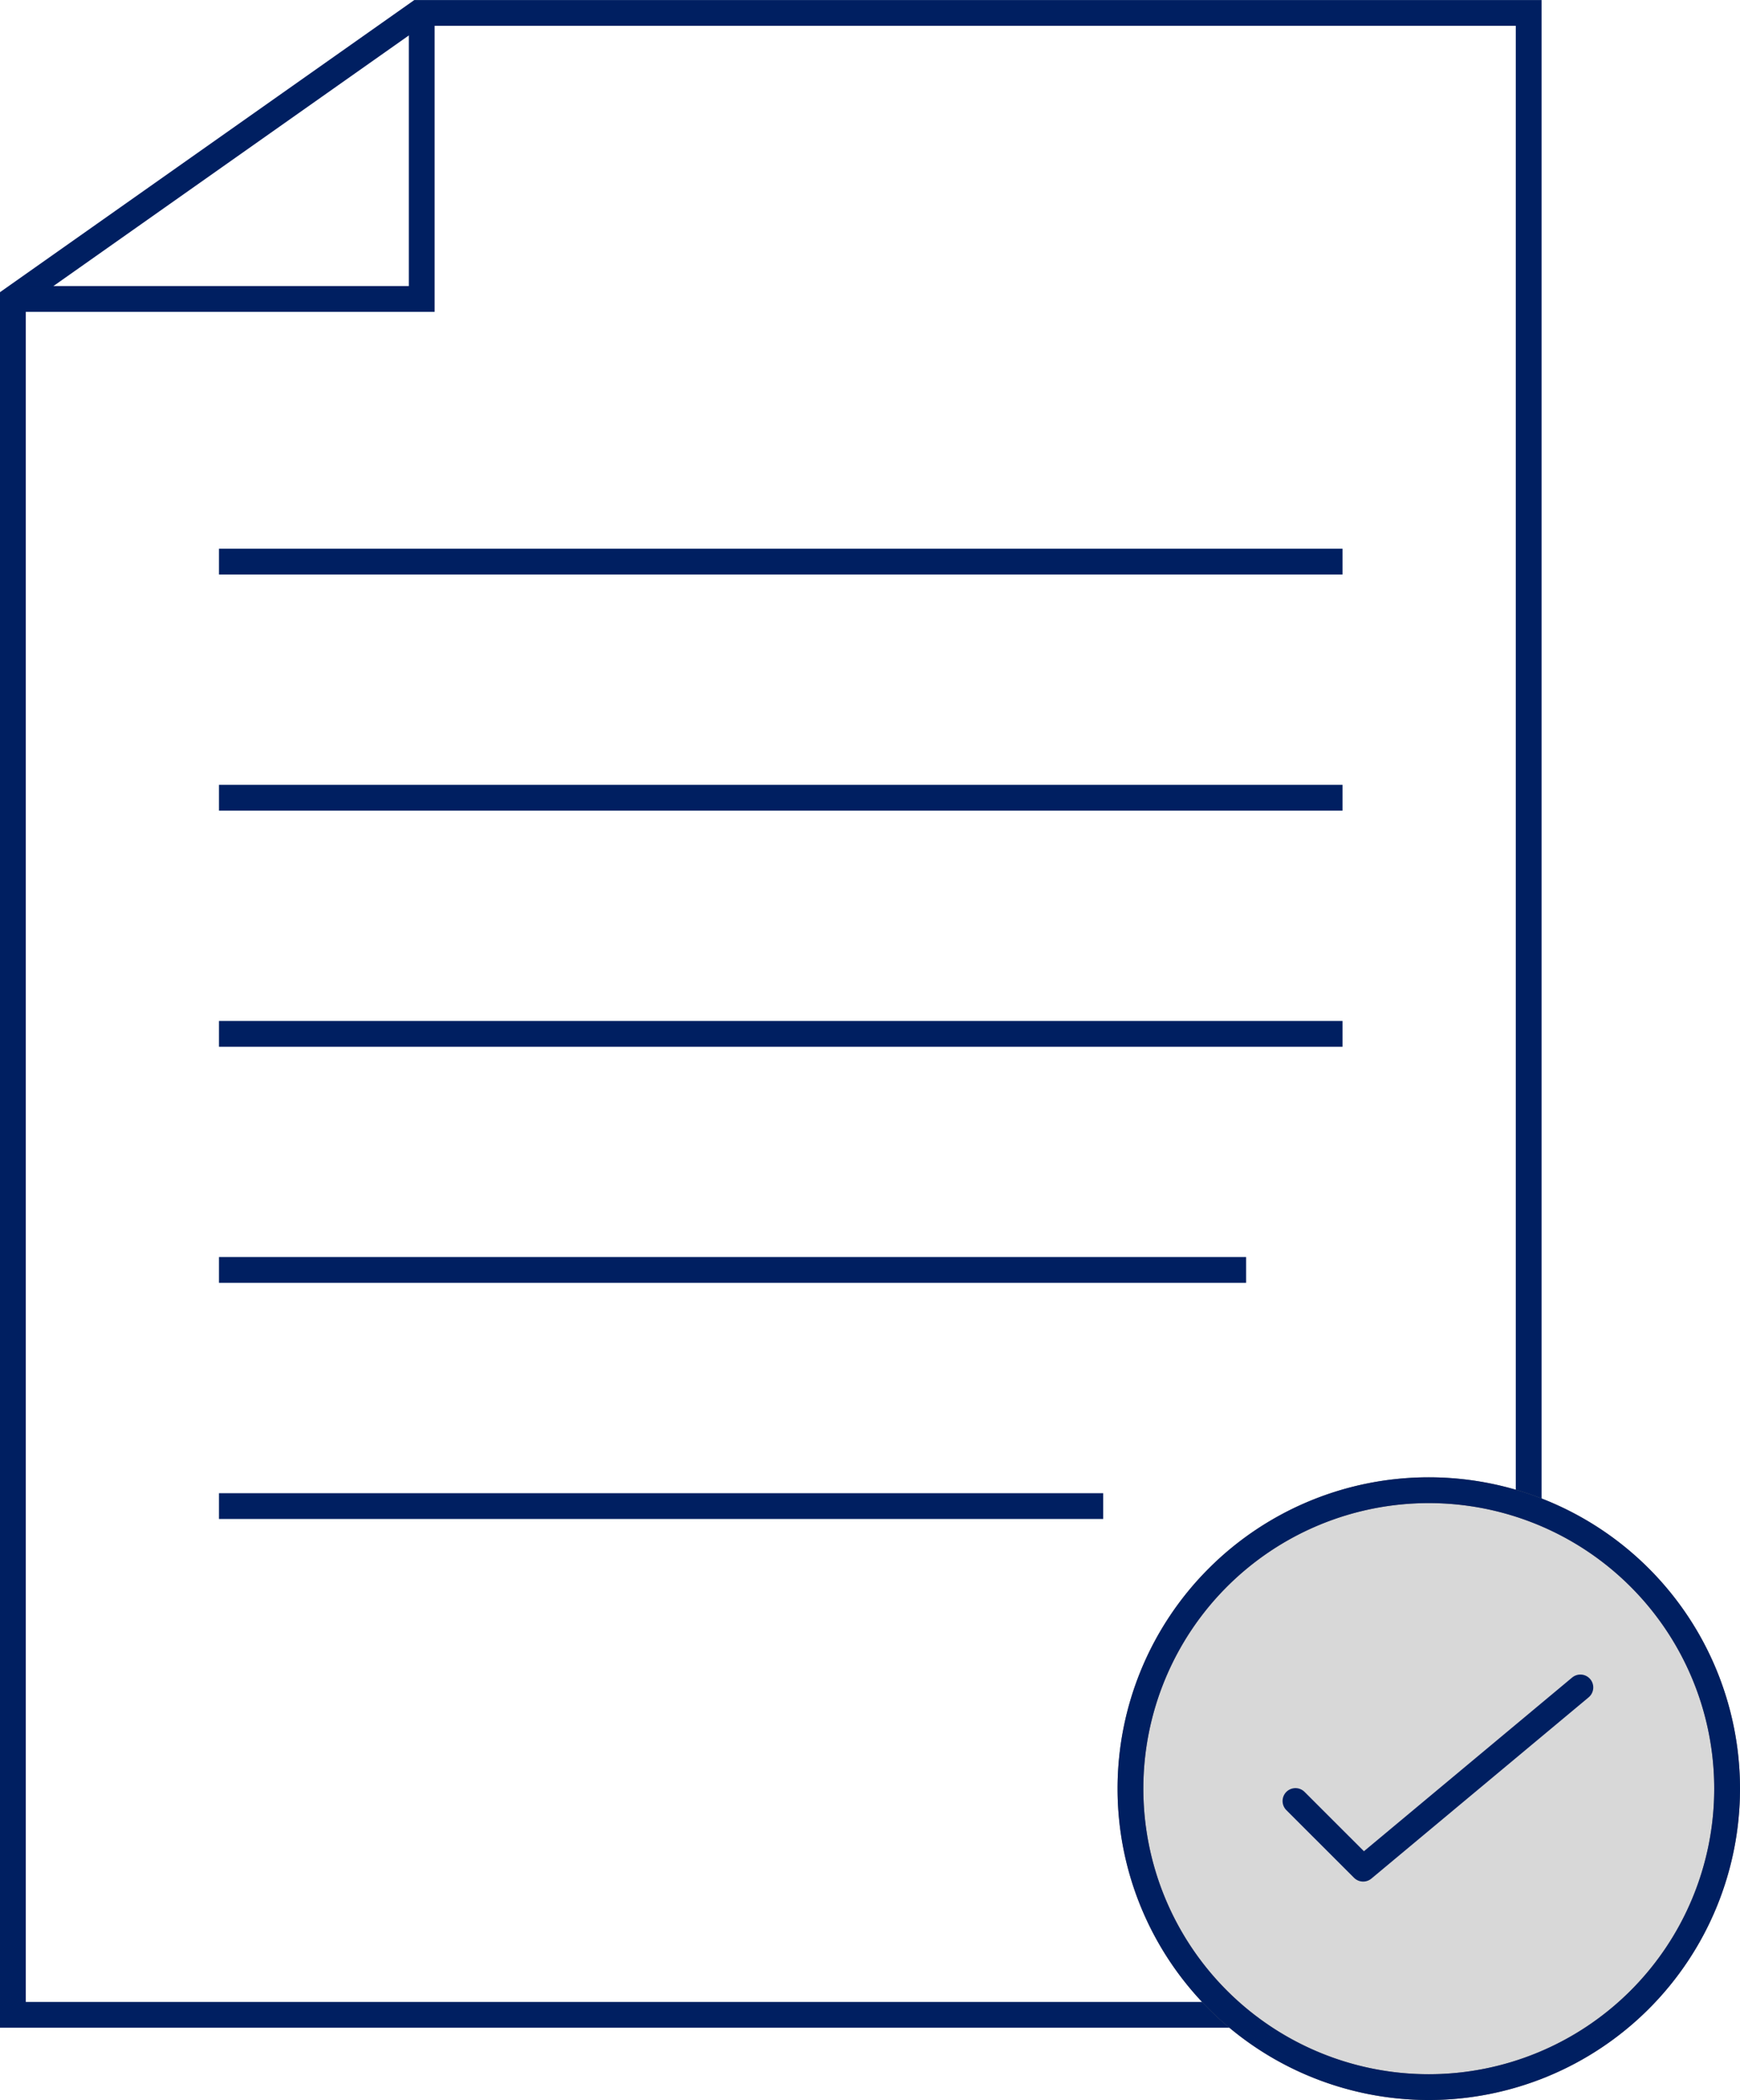
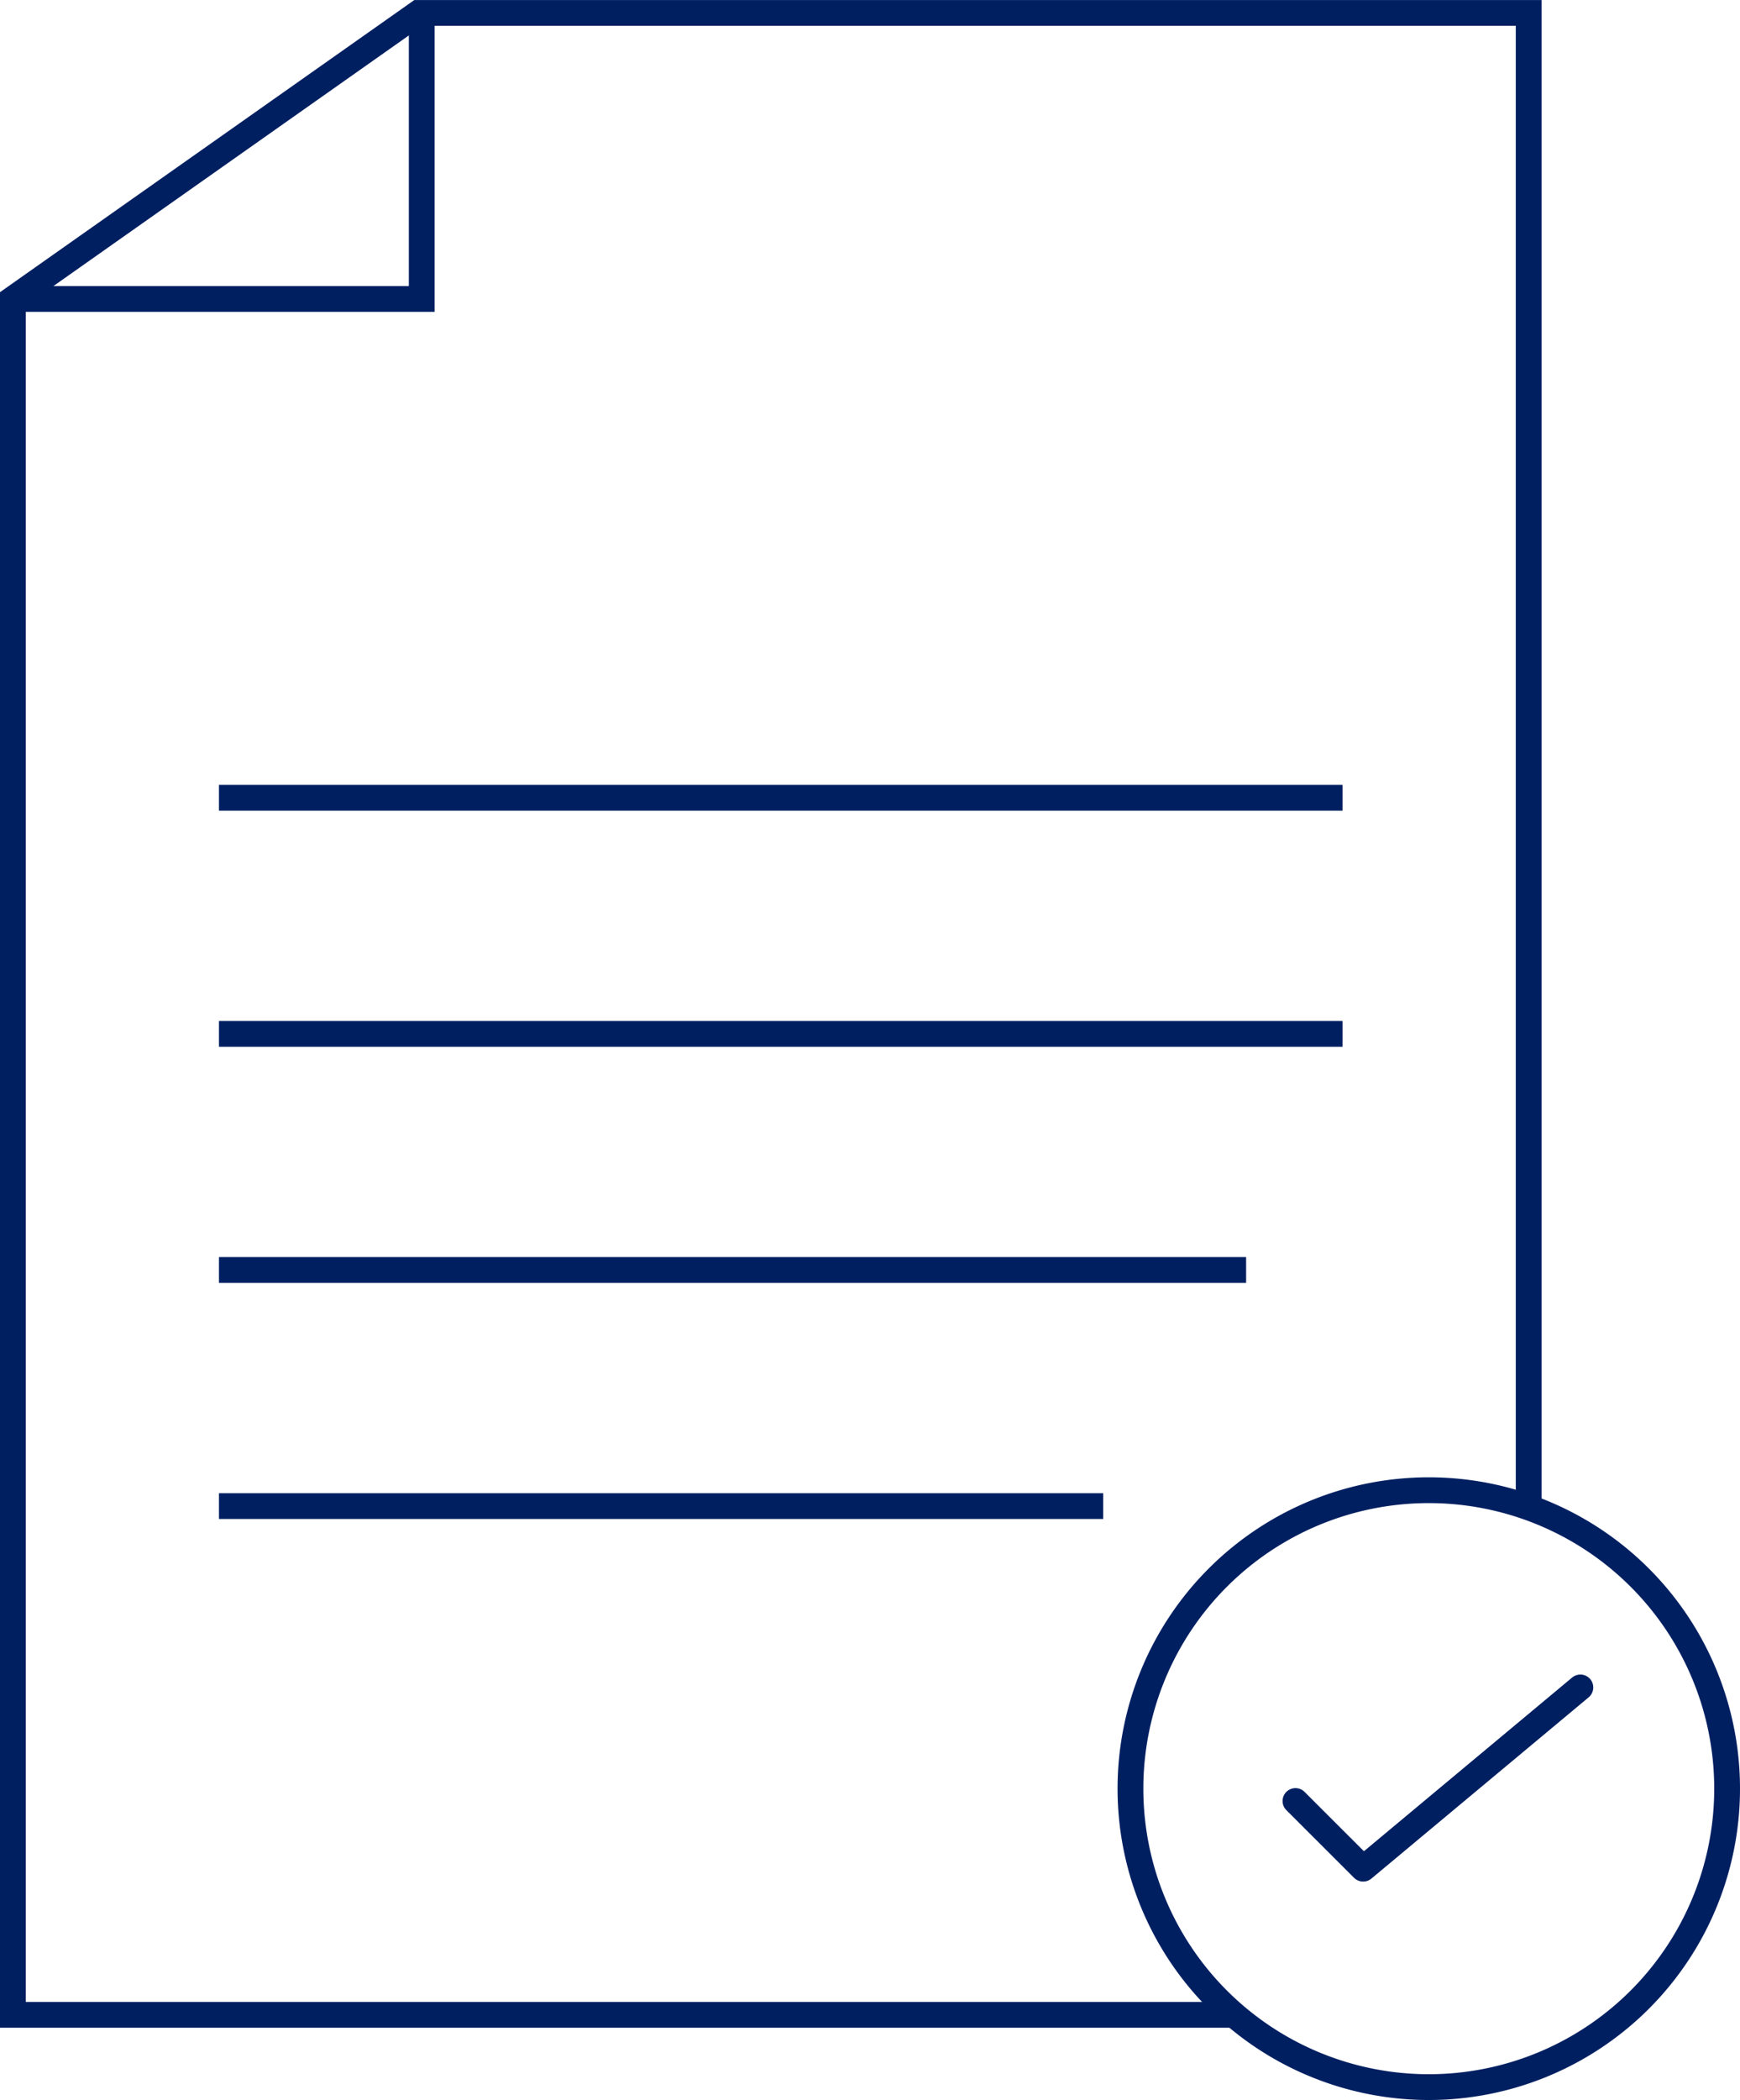
<svg xmlns="http://www.w3.org/2000/svg" width="67.499" height="81.43" viewBox="0 0 67.499 81.43">
  <g id="Group_1212" data-name="Group 1212" transform="translate(6897.156 22832.008)">
    <path id="Path_1645" data-name="Path 1645" d="M836.112,1575.681v-57.856H793.042l-15.732,11.089v66.539h47.3" transform="translate(-7673.967 -24349.332)" fill="none" stroke="#001f61" stroke-miterlimit="10" stroke-width="1" />
    <path id="Path_1646" data-name="Path 1646" d="M777.31,1528.914h15.861v-11.09" transform="translate(-7673.967 -24349.33)" fill="none" stroke="#001f61" stroke-miterlimit="10" stroke-width="1" />
-     <path id="Path_1647" data-name="Path 1647" d="M988.933,1778.436a11.573,11.573,0,1,1-11.573-11.573,11.573,11.573,0,0,1,11.573,11.573" transform="translate(-7819.09 -24541.086)" fill="#d8d8d8" stroke="#707070" stroke-width="1" />
    <path id="Path_1648" data-name="Path 1648" d="M988.933,1778.436a11.573,11.573,0,1,1-11.573-11.573A11.573,11.573,0,0,1,988.933,1778.436Z" transform="translate(-7819.09 -24541.086)" fill="none" stroke="#001f61" stroke-miterlimit="10" stroke-width="1" />
-     <line id="Line_148" data-name="Line 148" x2="43.585" transform="translate(-6888.662 -22810.23)" fill="none" stroke="#001f61" stroke-miterlimit="10" stroke-width="1" />
    <line id="Line_149" data-name="Line 149" x2="43.585" transform="translate(-6888.662 -22801.074)" fill="none" stroke="#001f61" stroke-miterlimit="10" stroke-width="1" />
    <line id="Line_150" data-name="Line 150" x2="43.585" transform="translate(-6888.662 -22791.918)" fill="none" stroke="#001f61" stroke-miterlimit="10" stroke-width="1" />
    <line id="Line_151" data-name="Line 151" x2="39.846" transform="translate(-6888.662 -22782.764)" fill="none" stroke="#001f61" stroke-miterlimit="10" stroke-width="1" />
    <line id="Line_152" data-name="Line 152" x2="34.301" transform="translate(-6888.662 -22773.607)" fill="none" stroke="#001f61" stroke-miterlimit="10" stroke-width="1" />
    <path id="Path_1649" data-name="Path 1649" d="M993.615,1804.518l2.626,2.624,8.427-7.028" transform="translate(-7840.517 -24566.689)" fill="none" stroke="#001f61" stroke-linecap="round" stroke-linejoin="round" stroke-width="1" />
  </g>
</svg>